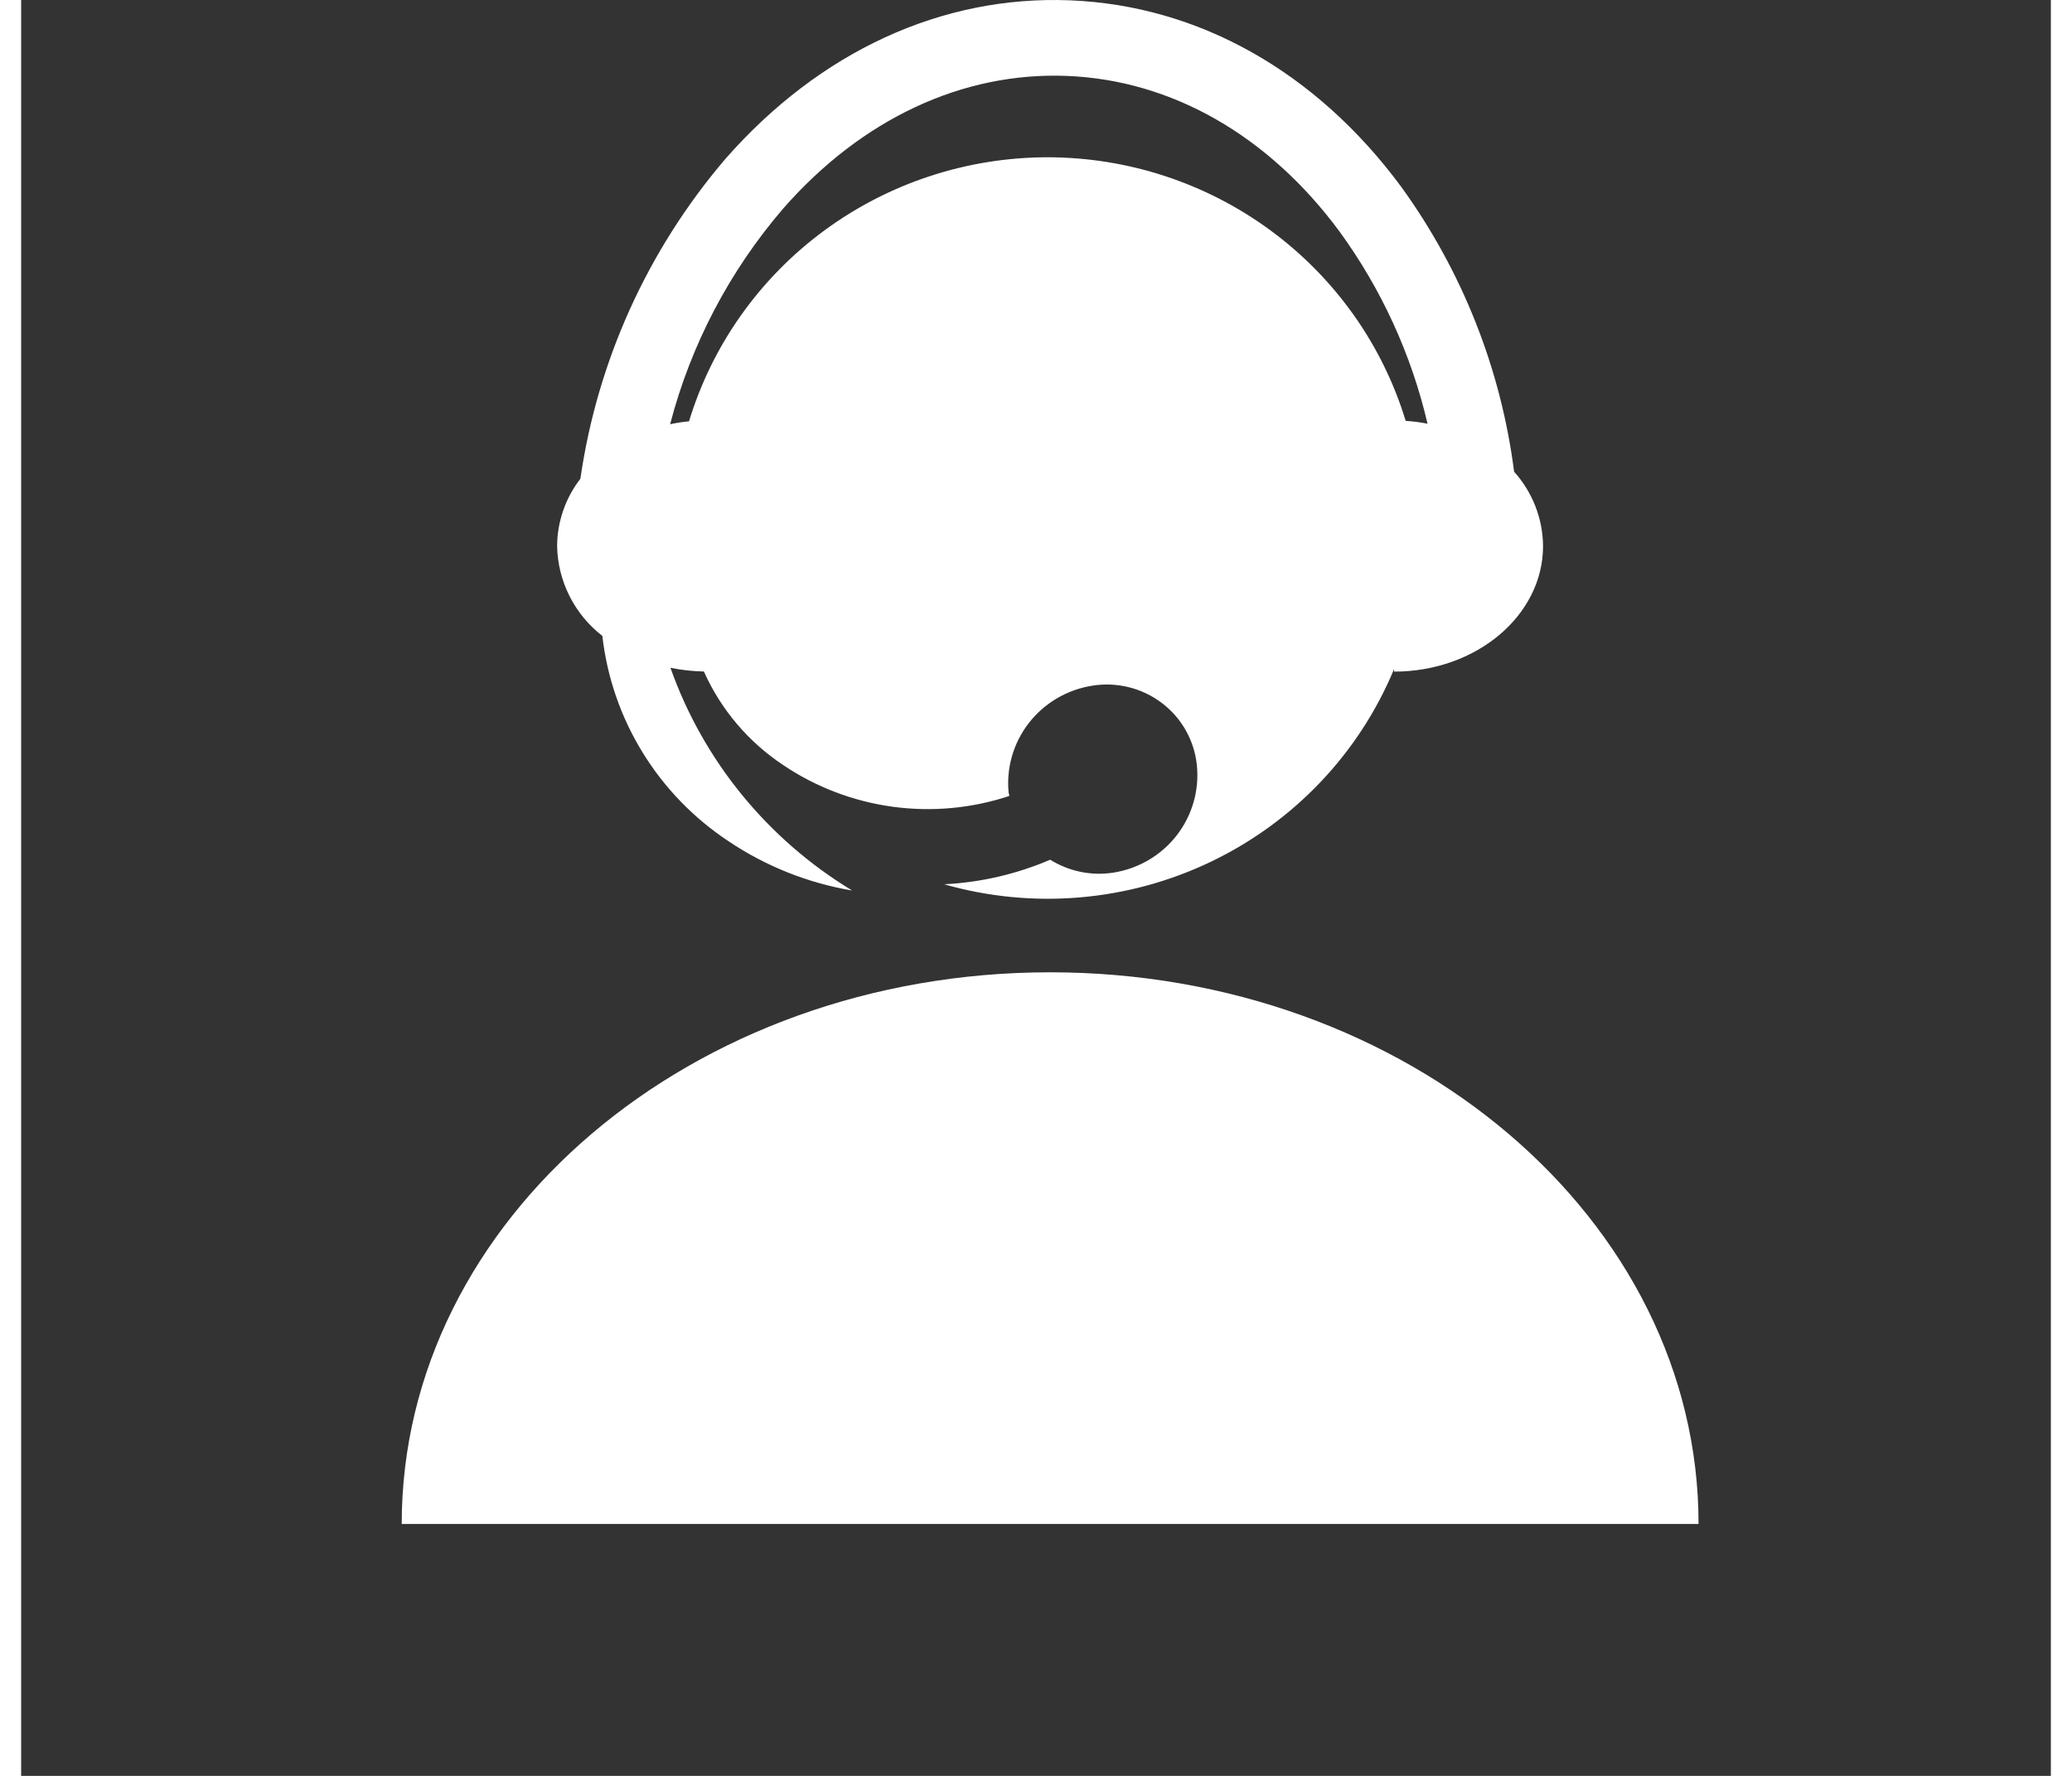
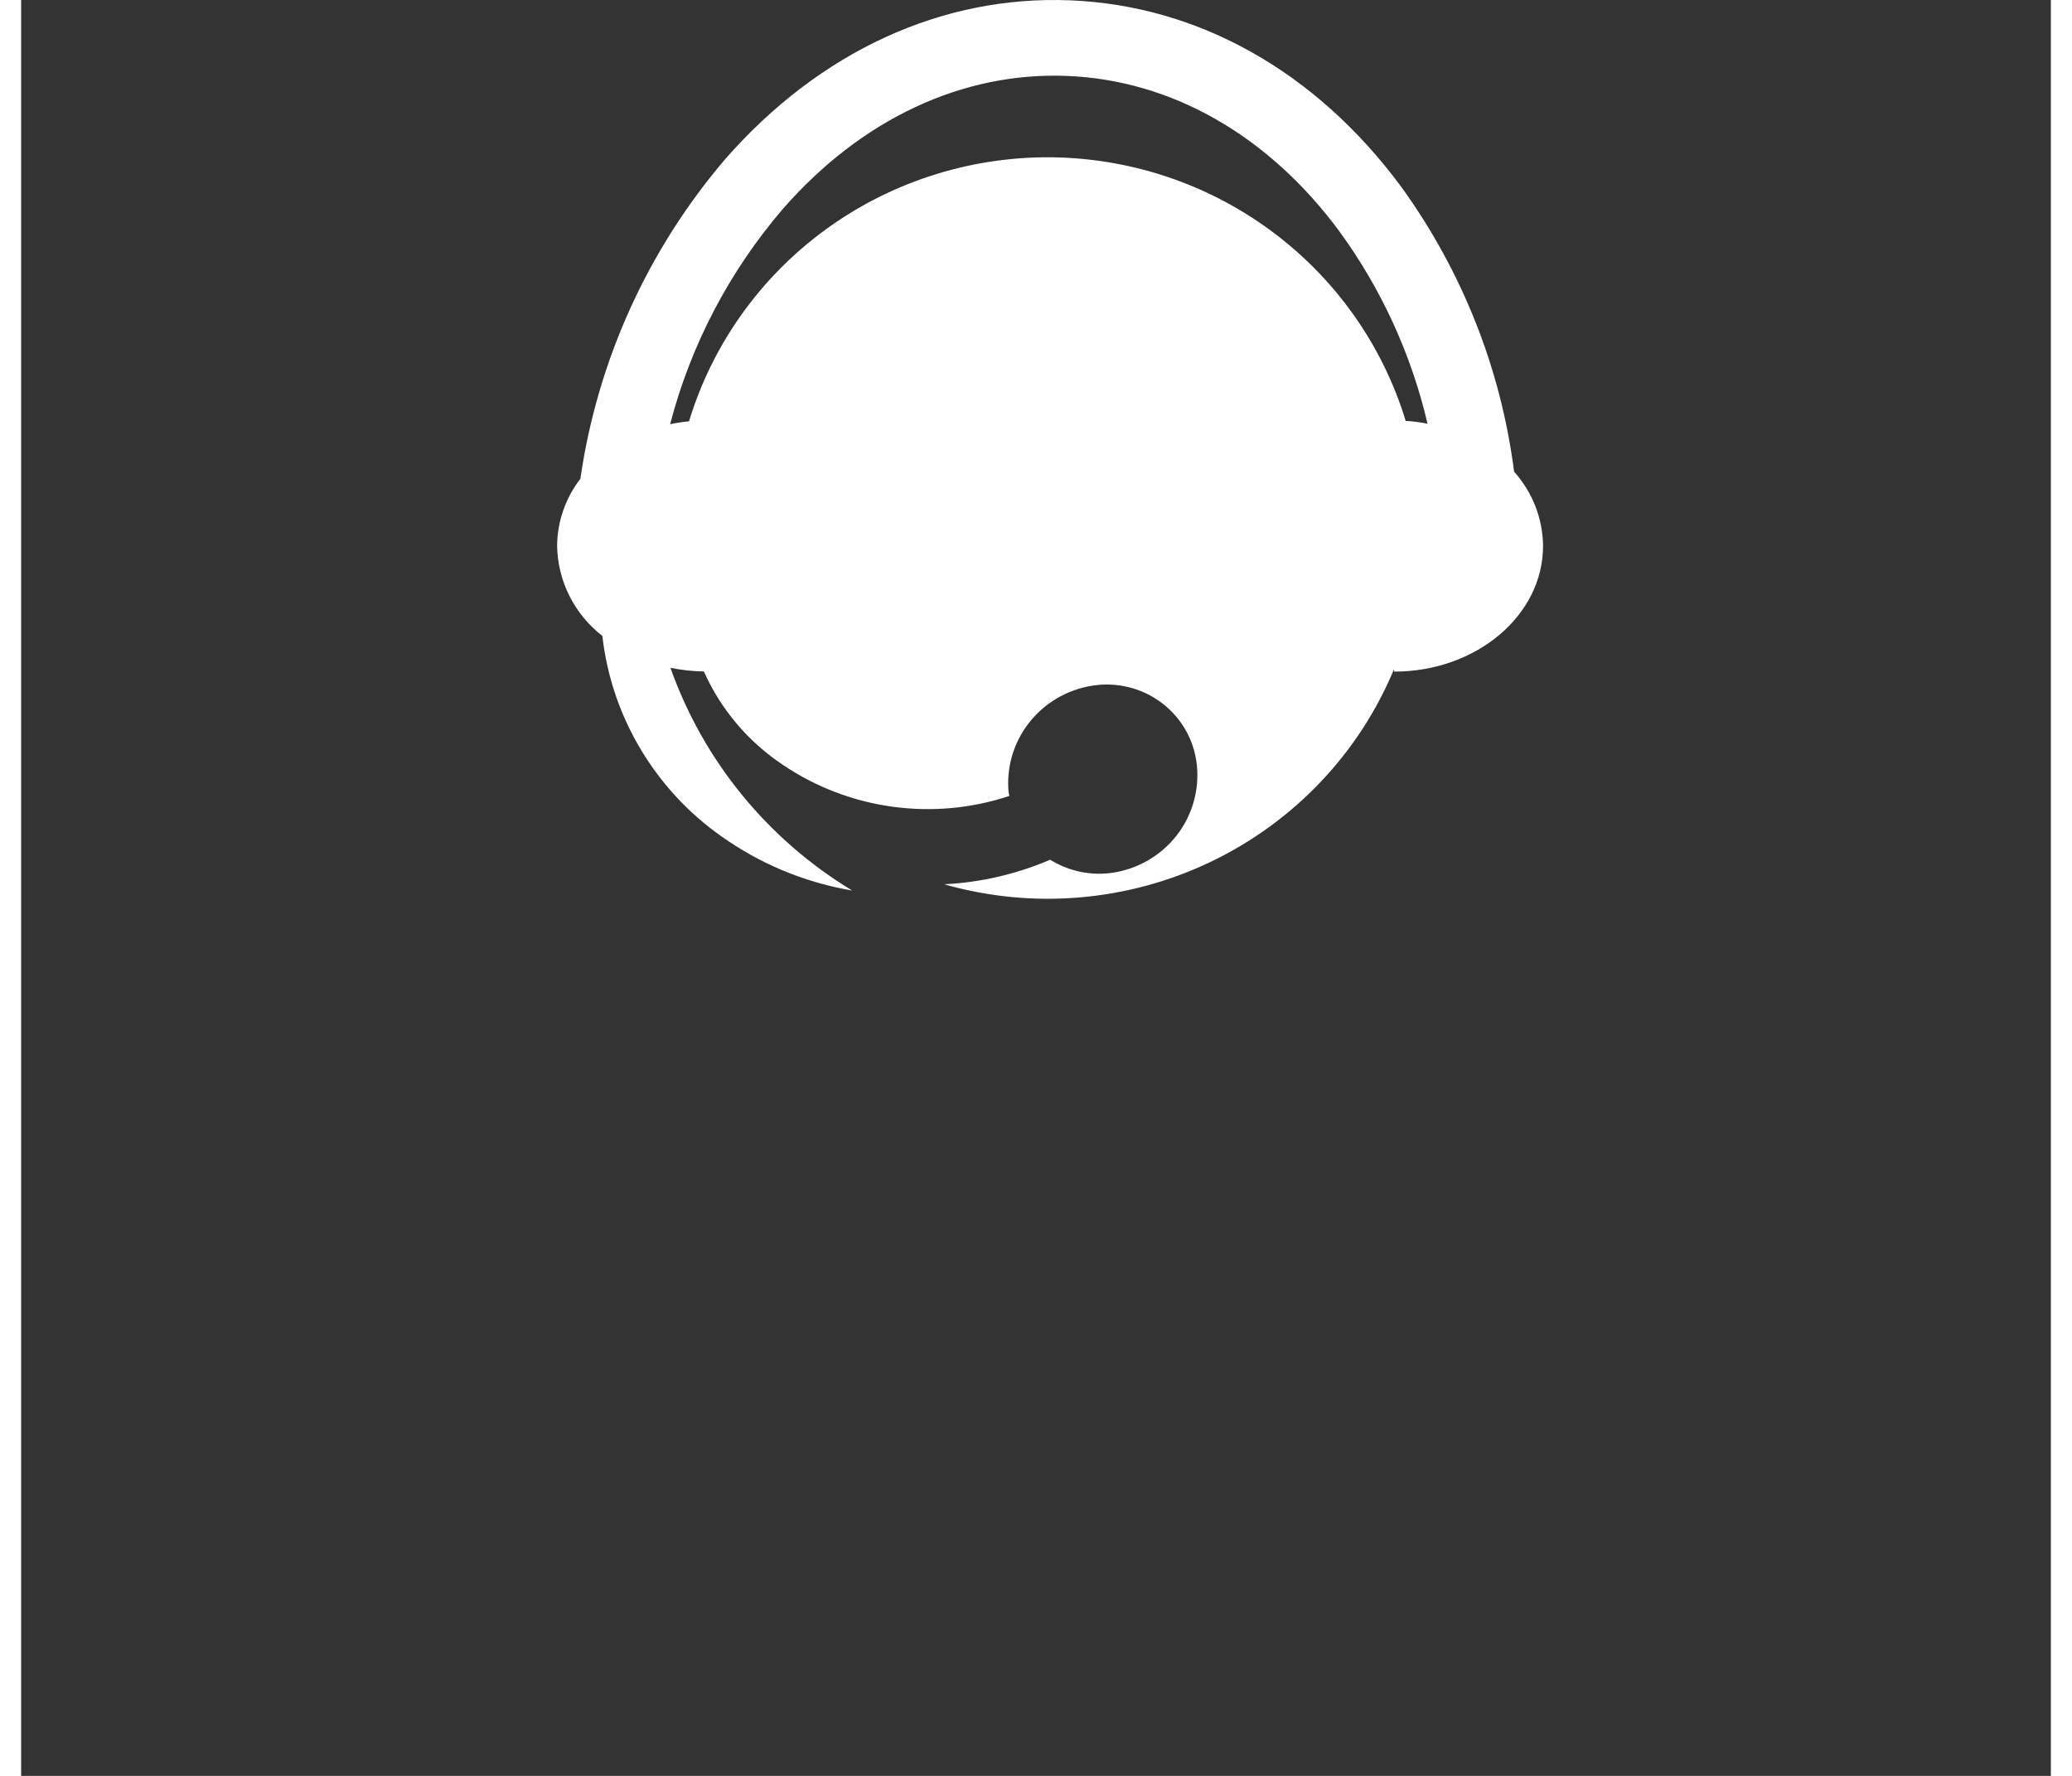
<svg xmlns="http://www.w3.org/2000/svg" width="70" height="60" viewBox="-15 0 80 70" fill="none">
  <rect x="-15" y="0" width="80" height="70" fill="#333333" stroke="none" />
-   <path d="M0 60.069C0 48.059 11.44 38.325 25.555 38.325C39.67 38.325 51.114 48.063 51.114 60.069H0Z" fill="white" />
  <path d="M43.844 18.593C43.326 14.537 41.794 10.673 39.386 7.351C36.035 2.823 31.404 0.218 26.348 0.013C21.291 -0.192 16.467 2.03 12.75 6.272C9.691 9.858 7.713 14.224 7.042 18.871C6.454 19.631 6.132 20.561 6.125 21.518C6.137 22.204 6.303 22.878 6.612 23.491C6.92 24.105 7.363 24.643 7.908 25.066C8.093 26.694 8.634 28.262 9.495 29.661C10.356 31.061 11.515 32.257 12.892 33.166C14.355 34.147 16.013 34.807 17.755 35.102C14.416 33.081 11.886 29.979 10.592 26.323C11.026 26.411 11.467 26.46 11.91 26.468C12.579 27.968 13.665 29.248 15.041 30.16C16.33 31.028 17.805 31.588 19.349 31.799C20.893 32.01 22.466 31.865 23.944 31.376C23.944 31.337 23.944 31.299 23.923 31.265C23.821 30.275 24.107 29.284 24.72 28.496C25.334 27.708 26.229 27.182 27.222 27.027C27.702 26.95 28.193 26.971 28.665 27.089C29.137 27.207 29.579 27.42 29.965 27.713C30.351 28.007 30.672 28.375 30.908 28.796C31.144 29.217 31.291 29.681 31.34 30.16C31.442 31.151 31.157 32.142 30.544 32.931C29.93 33.719 29.034 34.244 28.04 34.398C27.178 34.53 26.297 34.348 25.559 33.887C24.235 34.456 22.819 34.784 21.377 34.855C24.87 35.852 28.612 35.537 31.885 33.971C35.159 32.405 37.733 29.699 39.114 26.37V26.473C42.358 26.473 44.985 24.256 44.985 21.523C44.976 20.442 44.57 19.401 43.844 18.593ZM25.46 6.199C22.287 6.201 19.199 7.214 16.653 9.088C14.107 10.963 12.238 13.599 11.324 16.607C11.073 16.63 10.824 16.668 10.579 16.722C11.394 13.594 12.915 10.69 15.028 8.229C18.129 4.686 22.109 2.827 26.227 2.993C30.345 3.159 34.157 5.334 36.956 9.116C38.613 11.39 39.794 13.969 40.432 16.701C40.148 16.645 39.86 16.608 39.571 16.59C38.657 13.588 36.791 10.958 34.25 9.087C31.709 7.215 28.627 6.203 25.46 6.199Z" fill="white" />
</svg>